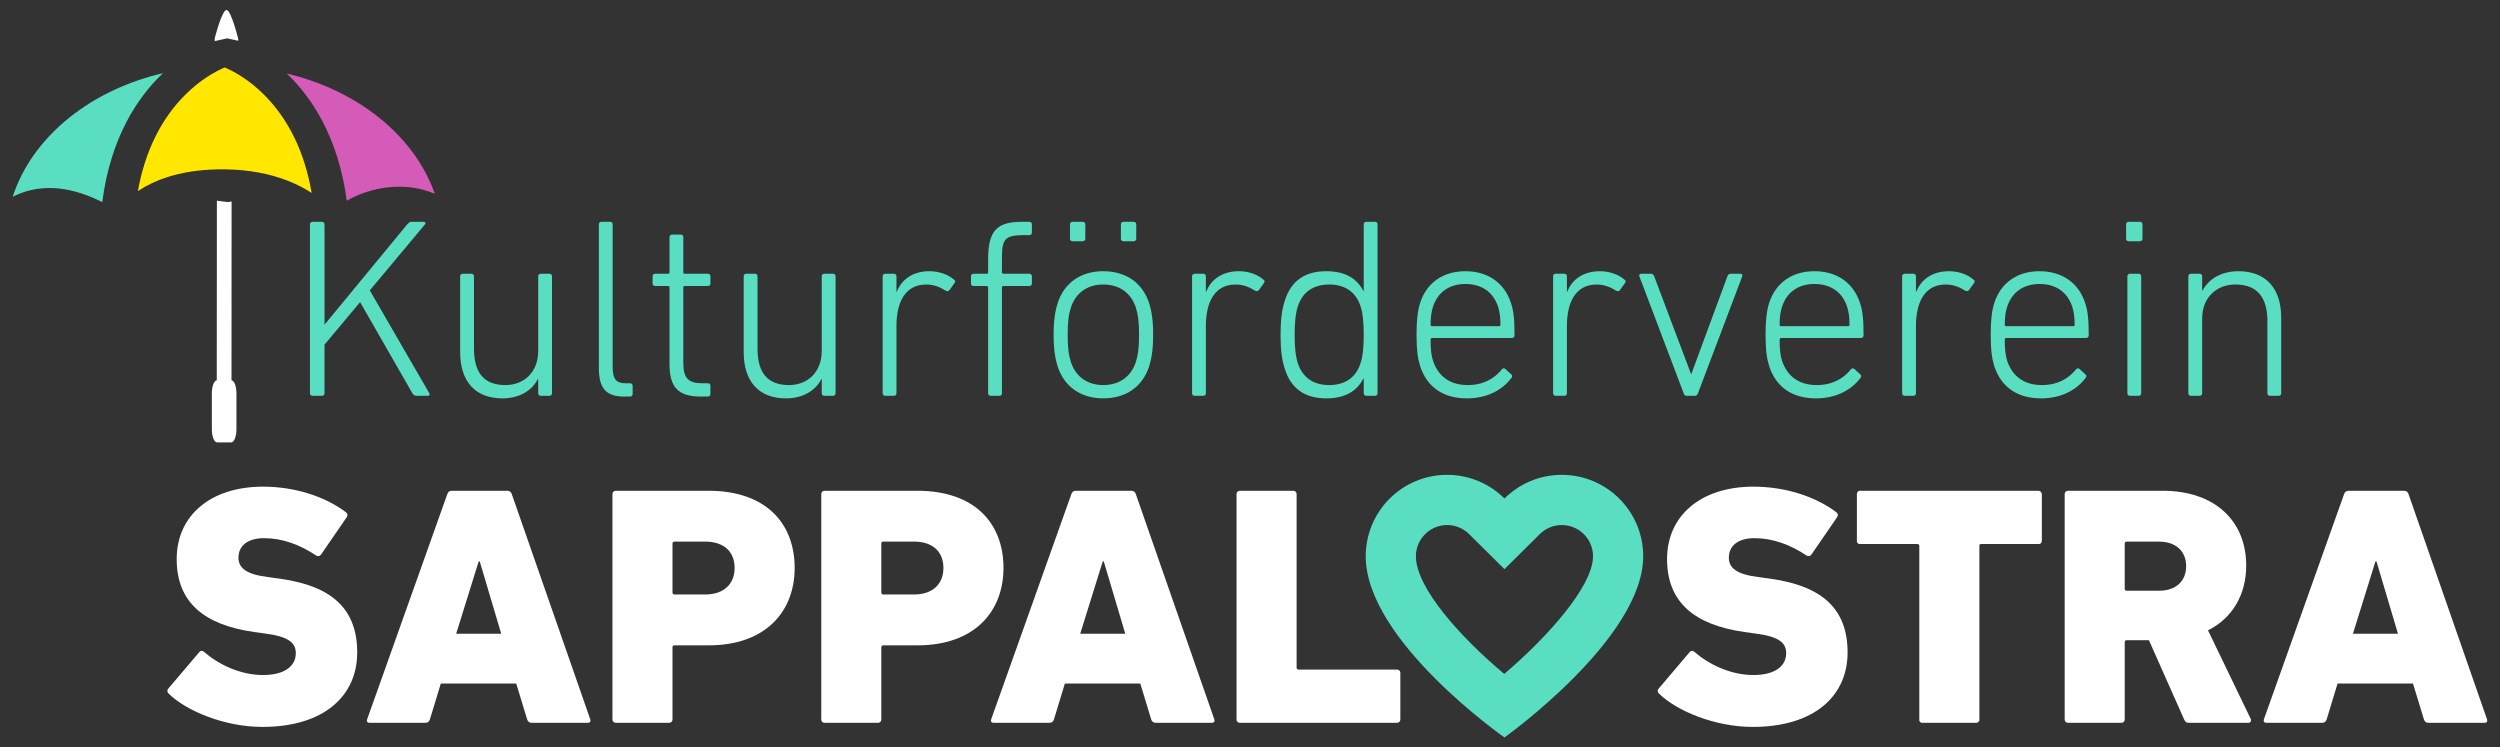
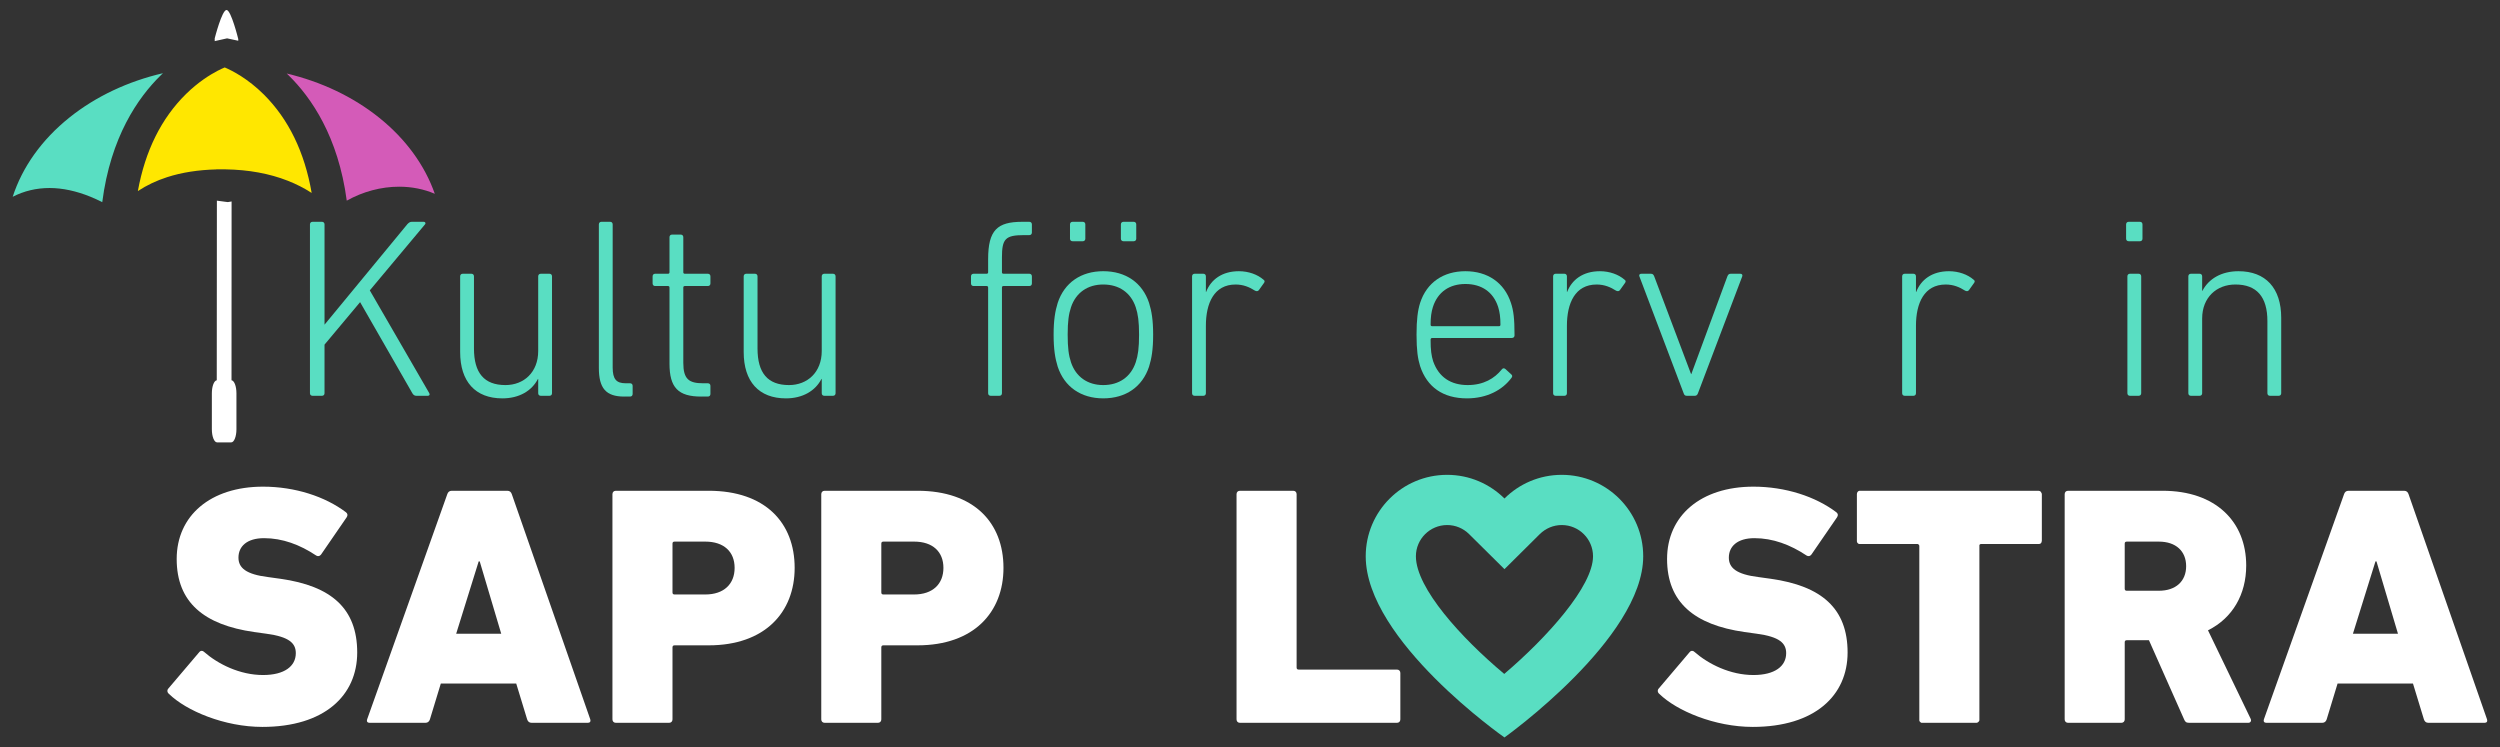
<svg xmlns="http://www.w3.org/2000/svg" enable-background="new 0 0 274.961 82.205" version="1.1" viewBox="0 0 274.961 82.205">
  <rect x="0" y="0" width="274.961" height="82.205" fill="#333333" stroke="none" />
  <g fill="#59DEC2">
    <path d="m34.09 24.678c0-0.17 0.111-0.283 0.281-0.283h1.041c0.168 0 0.281 0.113 0.281 0.283v11.031l9.117-11.061c0.17-0.168 0.281-0.254 0.48-0.254h1.32c0.17 0 0.254 0.168 0.113 0.309l-6.051 7.234 6.529 11.285c0.113 0.17 0.029 0.309-0.141 0.309h-1.266c-0.197 0-0.311-0.084-0.424-0.252l-5.765-10.049-3.912 4.674v5.346c0 0.17-0.113 0.281-0.281 0.281h-1.041c-0.17 0-0.281-0.111-0.281-0.281v-18.572z" />
    <path d="m59.477 43.531c-0.17 0-0.283-0.111-0.283-0.281v-1.574h-0.029c-0.674 1.322-2.082 2.139-3.91 2.139-2.982 0-4.645-1.857-4.645-5.094v-8.33c0-0.17 0.113-0.283 0.281-0.283h0.957c0.17 0 0.281 0.113 0.281 0.283v7.936c0 2.701 1.127 4.025 3.463 4.025 2.027 0 3.602-1.41 3.602-3.744v-8.217c0-0.17 0.113-0.283 0.283-0.283h0.955c0.17 0 0.281 0.113 0.281 0.283v12.859c0 0.17-0.111 0.281-0.281 0.281h-0.955z" />
    <path d="m68.652 43.617c-2.027 0-2.787-0.93-2.787-3.152v-15.787c0-0.17 0.113-0.283 0.281-0.283h0.957c0.17 0 0.281 0.113 0.281 0.283v15.73c0 1.322 0.422 1.746 1.436 1.746h0.479c0.168 0 0.281 0.111 0.281 0.279v0.902c0 0.168-0.113 0.281-0.281 0.281h-0.647z" />
    <path d="m77.123 43.617c-2.533 0-3.49-0.984-3.49-3.631v-8.359c0-0.111-0.055-0.168-0.168-0.168h-1.408c-0.168 0-0.281-0.111-0.281-0.281v-0.787c0-0.17 0.113-0.283 0.281-0.283h1.408c0.113 0 0.168-0.057 0.168-0.168v-3.855c0-0.17 0.113-0.283 0.281-0.283h0.957c0.17 0 0.281 0.113 0.281 0.283v3.855c0 0.111 0.057 0.168 0.17 0.168h2.533c0.168 0 0.281 0.113 0.281 0.283v0.787c0 0.17-0.113 0.281-0.281 0.281h-2.533c-0.113 0-0.17 0.057-0.17 0.168v8.273c0 1.803 0.621 2.254 2.168 2.254h0.535c0.168 0 0.281 0.111 0.281 0.279v0.902c0 0.168-0.113 0.281-0.281 0.281h-0.732z" />
    <path d="m90.66 43.531c-0.168 0-0.281-0.111-0.281-0.281v-1.574h-0.029c-0.674 1.322-2.082 2.139-3.91 2.139-2.982 0-4.645-1.857-4.645-5.094v-8.33c0-0.17 0.113-0.283 0.281-0.283h0.959c0.168 0 0.281 0.113 0.281 0.283v7.936c0 2.701 1.125 4.025 3.461 4.025 2.027 0 3.602-1.41 3.602-3.744v-8.217c0-0.17 0.113-0.283 0.281-0.283h0.957c0.17 0 0.283 0.113 0.283 0.283v12.859c0 0.17-0.113 0.281-0.283 0.281h-0.957z" />
-     <path d="m97.359 43.531c-0.168 0-0.281-0.111-0.281-0.281v-12.859c0-0.17 0.113-0.283 0.281-0.283h0.957c0.168 0 0.281 0.113 0.281 0.283v1.715h0.029c0.506-1.322 1.717-2.277 3.602-2.277 1.07 0 2.055 0.365 2.703 0.928 0.139 0.084 0.168 0.225 0.055 0.365l-0.562 0.787c-0.113 0.141-0.254 0.141-0.422 0.059-0.619-0.395-1.295-0.676-2.139-0.676-2.365 0-3.266 2.053-3.266 4.531v7.428c0 0.17-0.113 0.281-0.281 0.281h-0.957z" />
    <path d="m108.96 43.531c-0.168 0-0.281-0.111-0.281-0.281v-11.623c0-0.111-0.057-0.168-0.168-0.168h-1.436c-0.168 0-0.281-0.111-0.281-0.281v-0.787c0-0.17 0.113-0.283 0.281-0.283h1.436c0.111 0 0.168-0.057 0.168-0.168v-1.436c0-3.207 1.016-4.109 3.744-4.109h0.787c0.168 0 0.281 0.113 0.281 0.283v0.9c0 0.168-0.113 0.281-0.281 0.281h-0.59c-2.057 0-2.422 0.42-2.422 2.447v1.633c0 0.111 0.057 0.168 0.17 0.168h2.842c0.168 0 0.281 0.113 0.281 0.283v0.787c0 0.17-0.113 0.281-0.281 0.281h-2.842c-0.113 0-0.17 0.057-0.17 0.168v11.624c0 0.17-0.111 0.281-0.281 0.281h-0.957z" />
    <path d="m116.33 40.324c-0.279-0.9-0.449-1.887-0.449-3.518 0-1.605 0.17-2.59 0.449-3.49 0.732-2.223 2.562-3.488 5.01-3.488 2.477 0 4.305 1.266 5.039 3.488 0.281 0.9 0.449 1.885 0.449 3.49 0 1.631-0.168 2.617-0.449 3.518-0.734 2.223-2.562 3.49-5.039 3.49-2.447 0-4.278-1.267-5.01-3.49zm8.584-0.478c0.252-0.76 0.365-1.576 0.365-3.039 0-1.436-0.113-2.252-0.365-3.012-0.535-1.605-1.828-2.504-3.574-2.504-1.717 0-3.012 0.898-3.547 2.504-0.252 0.76-0.365 1.576-0.365 3.012 0 1.463 0.113 2.279 0.365 3.039 0.535 1.604 1.83 2.506 3.547 2.506 1.746 0 3.039-0.903 3.574-2.506zm-6.951-13.313c-0.17 0-0.281-0.111-0.281-0.279v-1.576c0-0.17 0.111-0.283 0.281-0.283h1.125c0.17 0 0.281 0.113 0.281 0.283v1.576c0 0.168-0.111 0.279-0.281 0.279h-1.125zm5.599 0c-0.168 0-0.281-0.111-0.281-0.279v-1.576c0-0.17 0.113-0.283 0.281-0.283h1.127c0.168 0 0.281 0.113 0.281 0.283v1.576c0 0.168-0.113 0.279-0.281 0.279h-1.127z" />
    <path d="m131.39 43.531c-0.168 0-0.281-0.111-0.281-0.281v-12.859c0-0.17 0.113-0.283 0.281-0.283h0.957c0.168 0 0.281 0.113 0.281 0.283v1.715h0.027c0.508-1.322 1.717-2.277 3.604-2.277 1.068 0 2.053 0.365 2.699 0.928 0.143 0.084 0.17 0.225 0.059 0.365l-0.562 0.787c-0.113 0.141-0.254 0.141-0.424 0.059-0.617-0.395-1.293-0.676-2.139-0.676-2.363 0-3.264 2.053-3.264 4.531v7.428c0 0.17-0.113 0.281-0.281 0.281h-0.957z" />
-     <path d="m150.27 43.531c-0.17 0-0.281-0.111-0.281-0.281v-1.633h-0.027c-0.648 1.268-1.857 2.197-4.082 2.197-2.365 0-3.883-1.07-4.559-3.209-0.365-1.098-0.479-2.279-0.479-3.771 0-1.52 0.113-2.703 0.479-3.799 0.676-2.139 2.193-3.207 4.559-3.207 2.225 0 3.434 0.928 4.082 2.193h0.027v-7.344c0-0.17 0.111-0.283 0.281-0.283h0.957c0.168 0 0.281 0.113 0.281 0.283v18.573c0 0.17-0.113 0.281-0.281 0.281h-0.957zm-0.646-3.545c0.252-0.732 0.365-1.689 0.365-3.152s-0.113-2.449-0.365-3.18c-0.508-1.576-1.746-2.363-3.434-2.363-1.746 0-2.928 0.844-3.434 2.363-0.283 0.846-0.365 1.969-0.365 3.18 0 1.182 0.082 2.309 0.365 3.152 0.506 1.52 1.688 2.365 3.434 2.365 1.688 1e-3 2.926-0.789 3.434-2.365z" />
    <path d="m156.19 40.268c-0.254-0.816-0.393-1.746-0.393-3.461 0-1.689 0.139-2.676 0.393-3.49 0.73-2.25 2.561-3.488 4.982-3.488 2.418 0 4.275 1.238 5.008 3.488 0.283 0.844 0.395 1.717 0.395 3.572 0 0.17-0.111 0.283-0.309 0.283h-8.752c-0.113 0-0.17 0.084-0.17 0.197 0 1.125 0.084 1.744 0.281 2.365 0.619 1.771 1.971 2.617 3.799 2.617 1.746 0 2.955-0.734 3.744-1.717 0.111-0.143 0.252-0.17 0.393-0.057l0.648 0.592c0.141 0.111 0.141 0.252 0.027 0.393-0.986 1.322-2.674 2.252-4.896 2.252-2.617 0-4.391-1.238-5.15-3.546zm8.668-4.391c0.113 0 0.168-0.055 0.168-0.168 0-0.816-0.084-1.406-0.252-1.943-0.535-1.66-1.83-2.531-3.602-2.531-1.746 0-3.041 0.871-3.574 2.531-0.17 0.537-0.254 1.127-0.254 1.943 0 0.113 0.057 0.168 0.17 0.168h7.344z" />
    <path d="m171.1 43.531c-0.17 0-0.281-0.111-0.281-0.281v-12.859c0-0.17 0.111-0.283 0.281-0.283h0.955c0.17 0 0.281 0.113 0.281 0.283v1.715h0.027c0.508-1.322 1.719-2.277 3.604-2.277 1.068 0 2.055 0.365 2.703 0.928 0.139 0.084 0.168 0.225 0.055 0.365l-0.562 0.787c-0.111 0.141-0.254 0.141-0.422 0.059-0.619-0.395-1.295-0.676-2.139-0.676-2.365 0-3.266 2.053-3.266 4.531v7.428c0 0.17-0.111 0.281-0.281 0.281h-0.955z" />
    <path d="m185.51 43.531c-0.197 0-0.279-0.111-0.336-0.281l-4.869-12.859c-0.057-0.17 0.027-0.283 0.225-0.283h1.041c0.197 0 0.283 0.086 0.365 0.283l4.053 10.75h0.029l3.967-10.75c0.086-0.197 0.17-0.283 0.365-0.283h1.043c0.197 0 0.281 0.113 0.227 0.283l-4.872 12.859c-0.057 0.17-0.168 0.281-0.336 0.281h-0.902z" />
-     <path d="m194.58 40.268c-0.254-0.816-0.396-1.746-0.396-3.461 0-1.689 0.143-2.676 0.396-3.49 0.73-2.25 2.561-3.488 4.979-3.488 2.422 0 4.279 1.238 5.01 3.488 0.281 0.844 0.395 1.717 0.395 3.572 0 0.17-0.113 0.283-0.311 0.283h-8.752c-0.111 0-0.168 0.084-0.168 0.197 0 1.125 0.084 1.744 0.281 2.365 0.619 1.771 1.971 2.617 3.799 2.617 1.746 0 2.955-0.734 3.742-1.717 0.113-0.143 0.254-0.17 0.395-0.057l0.648 0.592c0.141 0.111 0.141 0.252 0.027 0.393-0.984 1.322-2.674 2.252-4.896 2.252-2.618 0-4.391-1.238-5.149-3.546zm8.666-4.391c0.111 0 0.17-0.055 0.17-0.168 0-0.816-0.084-1.406-0.254-1.943-0.535-1.66-1.828-2.531-3.604-2.531-1.744 0-3.039 0.871-3.572 2.531-0.17 0.537-0.254 1.127-0.254 1.943 0 0.113 0.057 0.168 0.168 0.168h7.346z" />
    <path d="m209.49 43.531c-0.17 0-0.283-0.111-0.283-0.281v-12.859c0-0.17 0.113-0.283 0.283-0.283h0.957c0.168 0 0.279 0.113 0.279 0.283v1.715h0.029c0.508-1.322 1.717-2.277 3.602-2.277 1.07 0 2.055 0.365 2.703 0.928 0.141 0.084 0.168 0.225 0.055 0.365l-0.562 0.787c-0.111 0.141-0.252 0.141-0.422 0.059-0.619-0.395-1.295-0.676-2.139-0.676-2.363 0-3.266 2.053-3.266 4.531v7.428c0 0.17-0.111 0.281-0.279 0.281h-0.957z" />
-     <path d="m219.34 40.268c-0.252-0.816-0.393-1.746-0.393-3.461 0-1.689 0.141-2.676 0.393-3.49 0.732-2.25 2.562-3.488 4.982-3.488 2.422 0 4.277 1.238 5.01 3.488 0.281 0.844 0.395 1.717 0.395 3.572 0 0.17-0.113 0.283-0.311 0.283h-8.752c-0.113 0-0.17 0.084-0.17 0.197 0 1.125 0.084 1.744 0.281 2.365 0.621 1.771 1.971 2.617 3.801 2.617 1.744 0 2.955-0.734 3.742-1.717 0.113-0.143 0.254-0.17 0.395-0.057l0.648 0.592c0.139 0.111 0.139 0.252 0.025 0.393-0.984 1.322-2.672 2.252-4.895 2.252-2.616 0-4.39-1.238-5.151-3.546zm8.668-4.391c0.113 0 0.17-0.055 0.17-0.168 0-0.816-0.086-1.406-0.254-1.943-0.533-1.66-1.828-2.531-3.602-2.531-1.746 0-3.039 0.871-3.574 2.531-0.17 0.537-0.254 1.127-0.254 1.943 0 0.113 0.057 0.168 0.17 0.168h7.344z" />
    <path d="m234.12 26.533c-0.168 0-0.281-0.111-0.281-0.279v-1.576c0-0.17 0.113-0.283 0.281-0.283h1.238c0.17 0 0.281 0.113 0.281 0.283v1.576c0 0.168-0.111 0.279-0.281 0.279h-1.238zm0.141 16.998c-0.168 0-0.281-0.111-0.281-0.281v-12.859c0-0.17 0.113-0.283 0.281-0.283h0.959c0.168 0 0.279 0.113 0.279 0.283v12.859c0 0.17-0.111 0.281-0.279 0.281h-0.959z" />
    <path d="m249.66 43.531c-0.168 0-0.281-0.111-0.281-0.281v-7.936c0-2.674-1.182-4.023-3.518-4.023-2.055 0-3.658 1.406-3.658 3.742v8.217c0 0.17-0.111 0.281-0.281 0.281h-0.957c-0.168 0-0.281-0.111-0.281-0.281v-12.859c0-0.17 0.113-0.283 0.281-0.283h0.957c0.17 0 0.281 0.113 0.281 0.283v1.602h0.027c0.676-1.32 2.082-2.164 3.969-2.164 2.982 0 4.699 1.855 4.699 5.121v8.301c0 0.17-0.111 0.281-0.281 0.281h-0.957z" />
  </g>
  <g fill="#fff">
    <path d="m18.572 76.307c-0.188-0.15-0.225-0.414-0.037-0.602l3.379-3.977c0.148-0.189 0.373-0.189 0.523-0.037 1.539 1.35 3.941 2.551 6.492 2.551 2.365 0 3.605-0.975 3.605-2.402 0-1.088-0.715-1.801-3.229-2.139l-1.352-0.188c-5.518-0.787-8.52-3.266-8.52-8.033 0-4.764 3.717-7.955 9.494-7.955 3.529 0 6.832 1.088 9.121 2.814 0.188 0.148 0.225 0.338 0.076 0.562l-2.814 4.092c-0.15 0.188-0.34 0.225-0.527 0.111-1.801-1.199-3.715-1.914-5.742-1.914-1.877 0-2.814 0.902-2.814 2.139 0 1.127 0.826 1.84 3.266 2.141l1.352 0.188c5.592 0.789 8.443 3.266 8.443 8.107 0 4.729-3.604 8.184-10.434 8.184-4.165 0-8.368-1.765-10.282-3.642z" />
    <path d="m49.195 54.35c0.076-0.225 0.227-0.373 0.488-0.373h6.119c0.262 0 0.412 0.148 0.488 0.373l8.631 24.771c0.074 0.225-0.037 0.377-0.262 0.377h-6.193c-0.264 0-0.412-0.152-0.488-0.377l-1.201-3.941h-8.295l-1.199 3.941c-0.076 0.225-0.227 0.377-0.49 0.377h-6.154c-0.225 0-0.338-0.152-0.262-0.377l8.818-24.771zm5.932 15.351l-2.365-7.957h-0.113l-2.477 7.957h4.955z" />
    <path d="m67.734 79.498c-0.225 0-0.375-0.152-0.375-0.377v-24.771c0-0.225 0.15-0.373 0.375-0.373h10.209c6.23 0 9.457 3.527 9.457 8.48 0 4.881-3.266 8.52-9.457 8.52h-3.754c-0.15 0-0.225 0.076-0.225 0.227v7.918c0 0.225-0.15 0.377-0.375 0.377h-5.855zm13.063-17.041c0-1.764-1.164-2.889-3.229-2.889h-3.379c-0.15 0-0.225 0.074-0.225 0.223v5.369c0 0.148 0.074 0.223 0.225 0.223h3.379c2.065 0 3.229-1.162 3.229-2.926z" />
    <path d="m90.701 79.498c-0.225 0-0.375-0.152-0.375-0.377v-24.771c0-0.225 0.15-0.373 0.375-0.373h10.209c6.23 0 9.457 3.527 9.457 8.48 0 4.881-3.264 8.52-9.457 8.52h-3.754c-0.15 0-0.225 0.076-0.225 0.227v7.918c0 0.225-0.15 0.377-0.375 0.377h-5.855zm13.061-17.041c0-1.764-1.162-2.889-3.227-2.889h-3.379c-0.15 0-0.225 0.074-0.225 0.223v5.369c0 0.148 0.074 0.223 0.225 0.223h3.379c2.065 0 3.227-1.162 3.227-2.926z" />
-     <path d="m117.83 54.35c0.076-0.225 0.227-0.373 0.488-0.373h6.119c0.262 0 0.412 0.148 0.488 0.373l8.631 24.771c0.076 0.225-0.037 0.377-0.262 0.377h-6.193c-0.262 0-0.412-0.152-0.488-0.377l-1.199-3.941h-8.295l-1.201 3.941c-0.074 0.225-0.227 0.377-0.488 0.377h-6.154c-0.227 0-0.34-0.152-0.264-0.377l8.818-24.771zm5.932 15.351l-2.365-7.957h-0.111l-2.479 7.957h4.955z" />
  </g>
  <g fill="#fff">
    <path d="m136 54.35c0-0.225 0.15-0.373 0.375-0.373h5.855c0.225 0 0.377 0.148 0.377 0.373v19.066c0 0.15 0.074 0.227 0.225 0.227h10.809c0.225 0 0.375 0.15 0.375 0.375v5.104c0 0.225-0.15 0.377-0.375 0.377h-17.266c-0.225 0-0.375-0.152-0.375-0.377v-24.772z" />
    <path d="m182.49 76.307c-0.188-0.15-0.225-0.414-0.037-0.602l3.377-3.977c0.15-0.189 0.377-0.189 0.525-0.037 1.541 1.35 3.941 2.551 6.494 2.551 2.363 0 3.602-0.975 3.602-2.402 0-1.088-0.713-1.801-3.227-2.139l-1.352-0.188c-5.518-0.787-8.52-3.266-8.52-8.033 0-4.764 3.715-7.955 9.496-7.955 3.527 0 6.83 1.088 9.119 2.814 0.189 0.148 0.227 0.338 0.074 0.562l-2.814 4.092c-0.148 0.188-0.336 0.225-0.523 0.111-1.803-1.199-3.717-1.914-5.744-1.914-1.875 0-2.814 0.902-2.814 2.139 0 1.127 0.826 1.84 3.266 2.141l1.352 0.188c5.592 0.789 8.443 3.266 8.443 8.107 0 4.729-3.604 8.184-10.434 8.184-4.166 0-8.369-1.765-10.283-3.642z" />
    <path d="m211.47 79.498h-0.111c-0.076 0-0.113-0.039-0.188-0.113-0.039-0.039-0.076-0.076-0.076-0.15v-19.18c0-0.111-0.074-0.188-0.188-0.225h-6.417c-0.074 0-0.113-0.039-0.15-0.074l-0.037-0.039s0-0.037-0.037-0.037c-0.037-0.074-0.037-0.148-0.037-0.225v-5.105c0-0.188 0.111-0.336 0.262-0.373h19.705c0.111 0 0.188 0.037 0.262 0.111 0 0 0.037 0.037 0.037 0.074 0.037 0.039 0.076 0.113 0.076 0.188v5.105c0 0.113-0.039 0.225-0.113 0.301-0.037 0.035-0.111 0.074-0.188 0.074h-6.344c-0.074 0-0.111 0-0.148 0.037-0.037 0-0.037 0.039-0.076 0.076v19.29c-0.037 0.111-0.074 0.15-0.188 0.225-0.037 0.039-0.113 0.039-0.188 0.039h-5.856z" />
    <path d="m240.78 79.498c-0.338 0-0.451-0.113-0.562-0.377l-3.867-8.707h-2.439c-0.15 0-0.225 0.074-0.225 0.225v8.482c0 0.225-0.15 0.377-0.375 0.377h-5.855c-0.225 0-0.375-0.152-0.375-0.377v-24.771c0-0.225 0.15-0.373 0.375-0.373h10.396c5.855 0 9.195 3.414 9.195 8.217 0 3.189-1.502 5.781-4.203 7.131l4.689 9.723c0.113 0.225 0 0.451-0.262 0.451h-6.492zm-0.338-17.228c0-1.65-1.127-2.701-3.002-2.701h-3.529c-0.15 0-0.225 0.074-0.225 0.223v4.955c0 0.15 0.074 0.227 0.225 0.227h3.529c1.875-1e-3 3.002-1.052 3.002-2.704z" />
    <path d="m257.81 54.35c0.076-0.225 0.225-0.373 0.488-0.373h6.117c0.262 0 0.414 0.148 0.488 0.373l8.633 24.771c0.074 0.225-0.039 0.377-0.264 0.377h-6.193c-0.262 0-0.412-0.152-0.486-0.377l-1.203-3.941h-8.294l-1.199 3.941c-0.076 0.225-0.225 0.377-0.488 0.377h-6.154c-0.225 0-0.338-0.152-0.264-0.377l8.819-24.771zm5.93 15.351l-2.365-7.957h-0.111l-2.479 7.957h4.955z" />
  </g>
  <path d="m171.77 57.746c1.898 0 3.438 1.541 3.438 3.436 0 3.277-4.986 8.873-9.764 12.939-4.684-3.916-9.717-9.432-9.717-12.939 0-1.895 1.545-3.436 3.438-3.436 0.906 0 1.768 0.357 2.416 1l3.889 3.852 3.881-3.852c0.654-0.642 1.513-1 2.419-1m0-5.521c-2.461 0-4.686 0.996-6.301 2.602-1.621-1.605-3.846-2.602-6.305-2.602-4.947 0-8.955 4.01-8.955 8.957 0 9.273 15.26 19.926 15.26 19.926s15.26-10.877 15.26-19.926c0-4.948-4.011-8.957-8.959-8.957z" fill="#59DEC2" />
  <path d="m26.205 4.482v-0.185s-0.787-3.201-1.289-3.201c-0.508 0-1.301 3.121-1.301 3.121v0.305l1.359-0.303 1.231 0.263z" fill="#fff" />
  <path d="m41.697 12.941c-2.855-2.291-6.352-3.951-10.162-4.855 0.072 0.07 0.148 0.141 0.223 0.215 2.469 2.424 5.443 6.713 6.379 13.768 1.775-0.994 3.775-1.535 5.764-1.535 1.395 0 2.727 0.268 3.92 0.781-1.1-3.139-3.194-6.028-6.124-8.374z" fill="#D45BB8" />
  <path d="m17.92 8.051c-3.855 0.896-7.393 2.561-10.279 4.871-3.045 2.436-5.184 5.447-6.246 8.721 1.244-0.641 2.607-0.965 4.062-0.965 1.422 2e-3 2.934 0.326 4.494 0.961 0.43 0.176 0.861 0.373 1.295 0.594 0.92-7.166 3.934-11.506 6.426-13.941 0.08-0.081 0.164-0.163 0.248-0.241z" fill="#59DEC2" />
  <path d="m24.717 7.416c-0.223 0.094-0.49 0.219-0.795 0.375-0.844 0.441-2.125 1.24-3.443 2.529-2.729 2.676-4.512 6.264-5.316 10.693 0.98-0.645 2.047-1.15 3.221-1.529 1.604-0.518 3.424-0.803 5.422-0.852l0.01-0.01 0.988 4e-3c2.533 0.039 4.838 0.461 6.852 1.254 0.924 0.361 1.793 0.805 2.623 1.34-0.777-4.49-2.543-8.125-5.271-10.836-1.744-1.728-3.416-2.593-4.291-2.968z" fill="#FFE700" />
  <path d="m25.463 41.822l8e-3 -19.664-0.229 0.039c-0.068-6e-3 -0.133 0.043-0.197 0.029-0.088-0.016-0.18-0.029-0.275-0.035l-0.916-0.123-0.014 19.754c-0.299 0.043-0.539 0.666-0.539 1.434v3.957c0 0.797 0.256 1.441 0.572 1.441h1.562c0.314 0 0.57-0.645 0.57-1.441v-3.957c1e-3 -0.772-0.239-1.397-0.542-1.434z" fill="#fff" />
</svg>